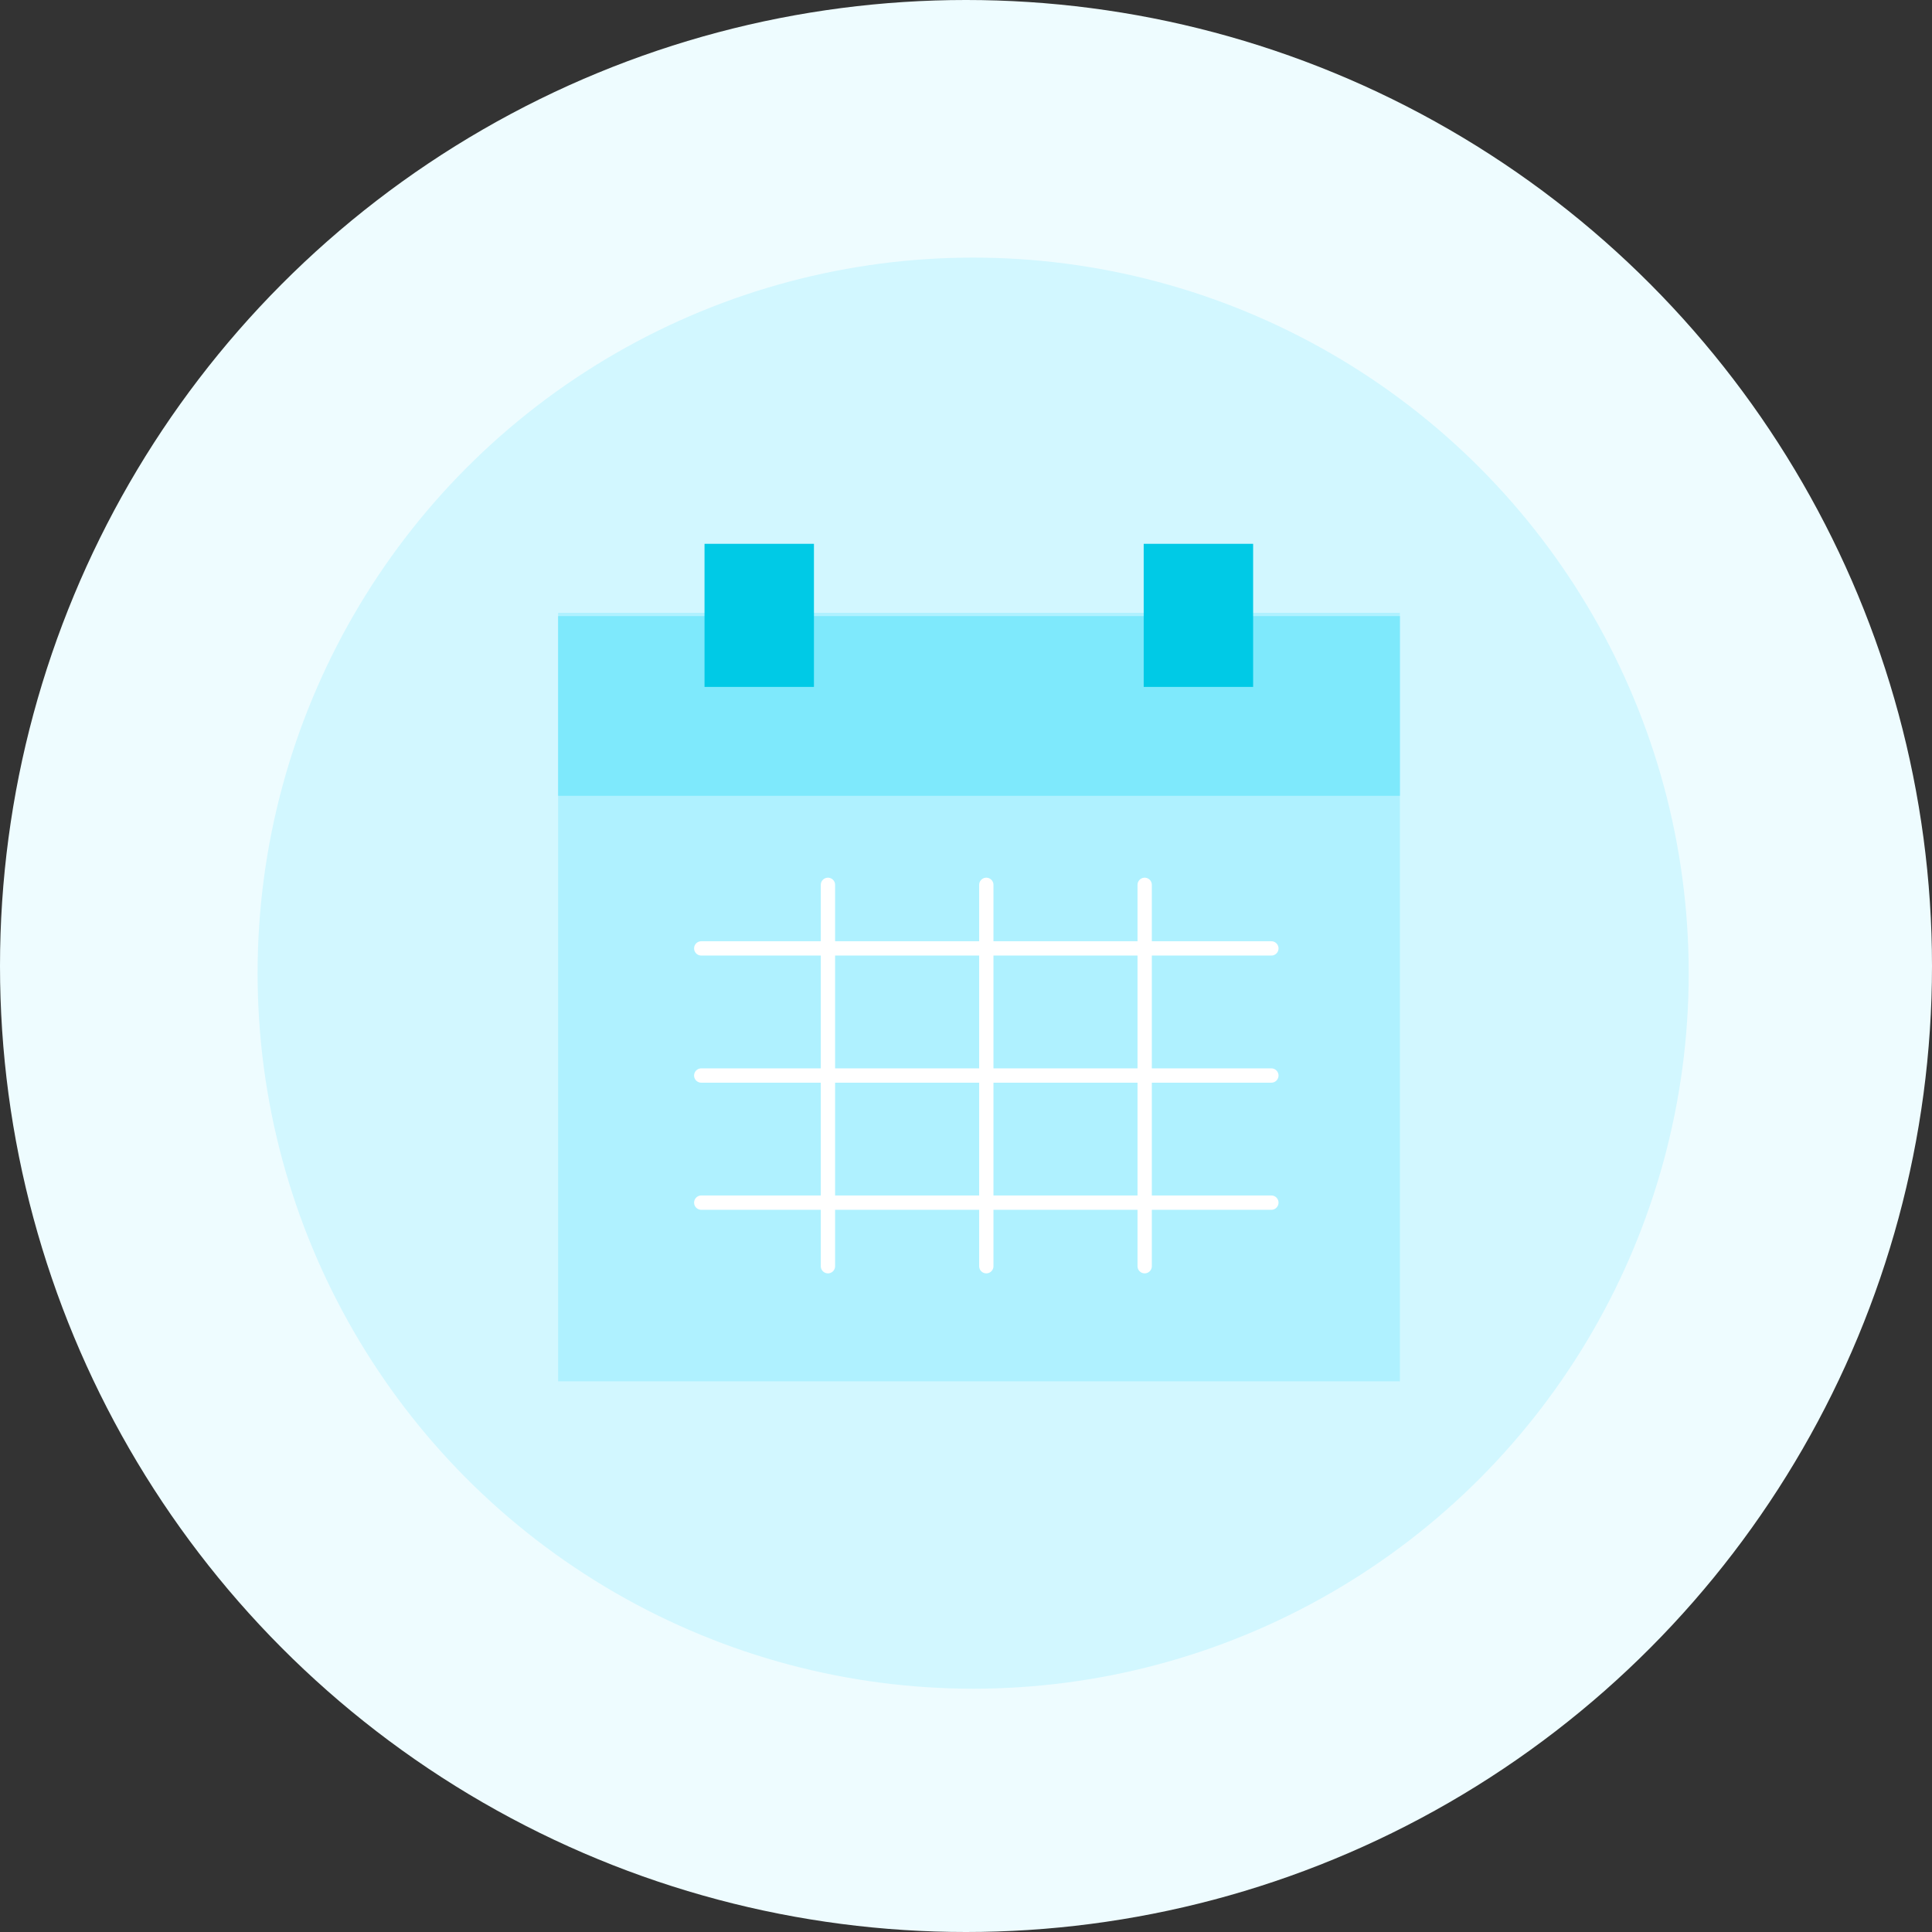
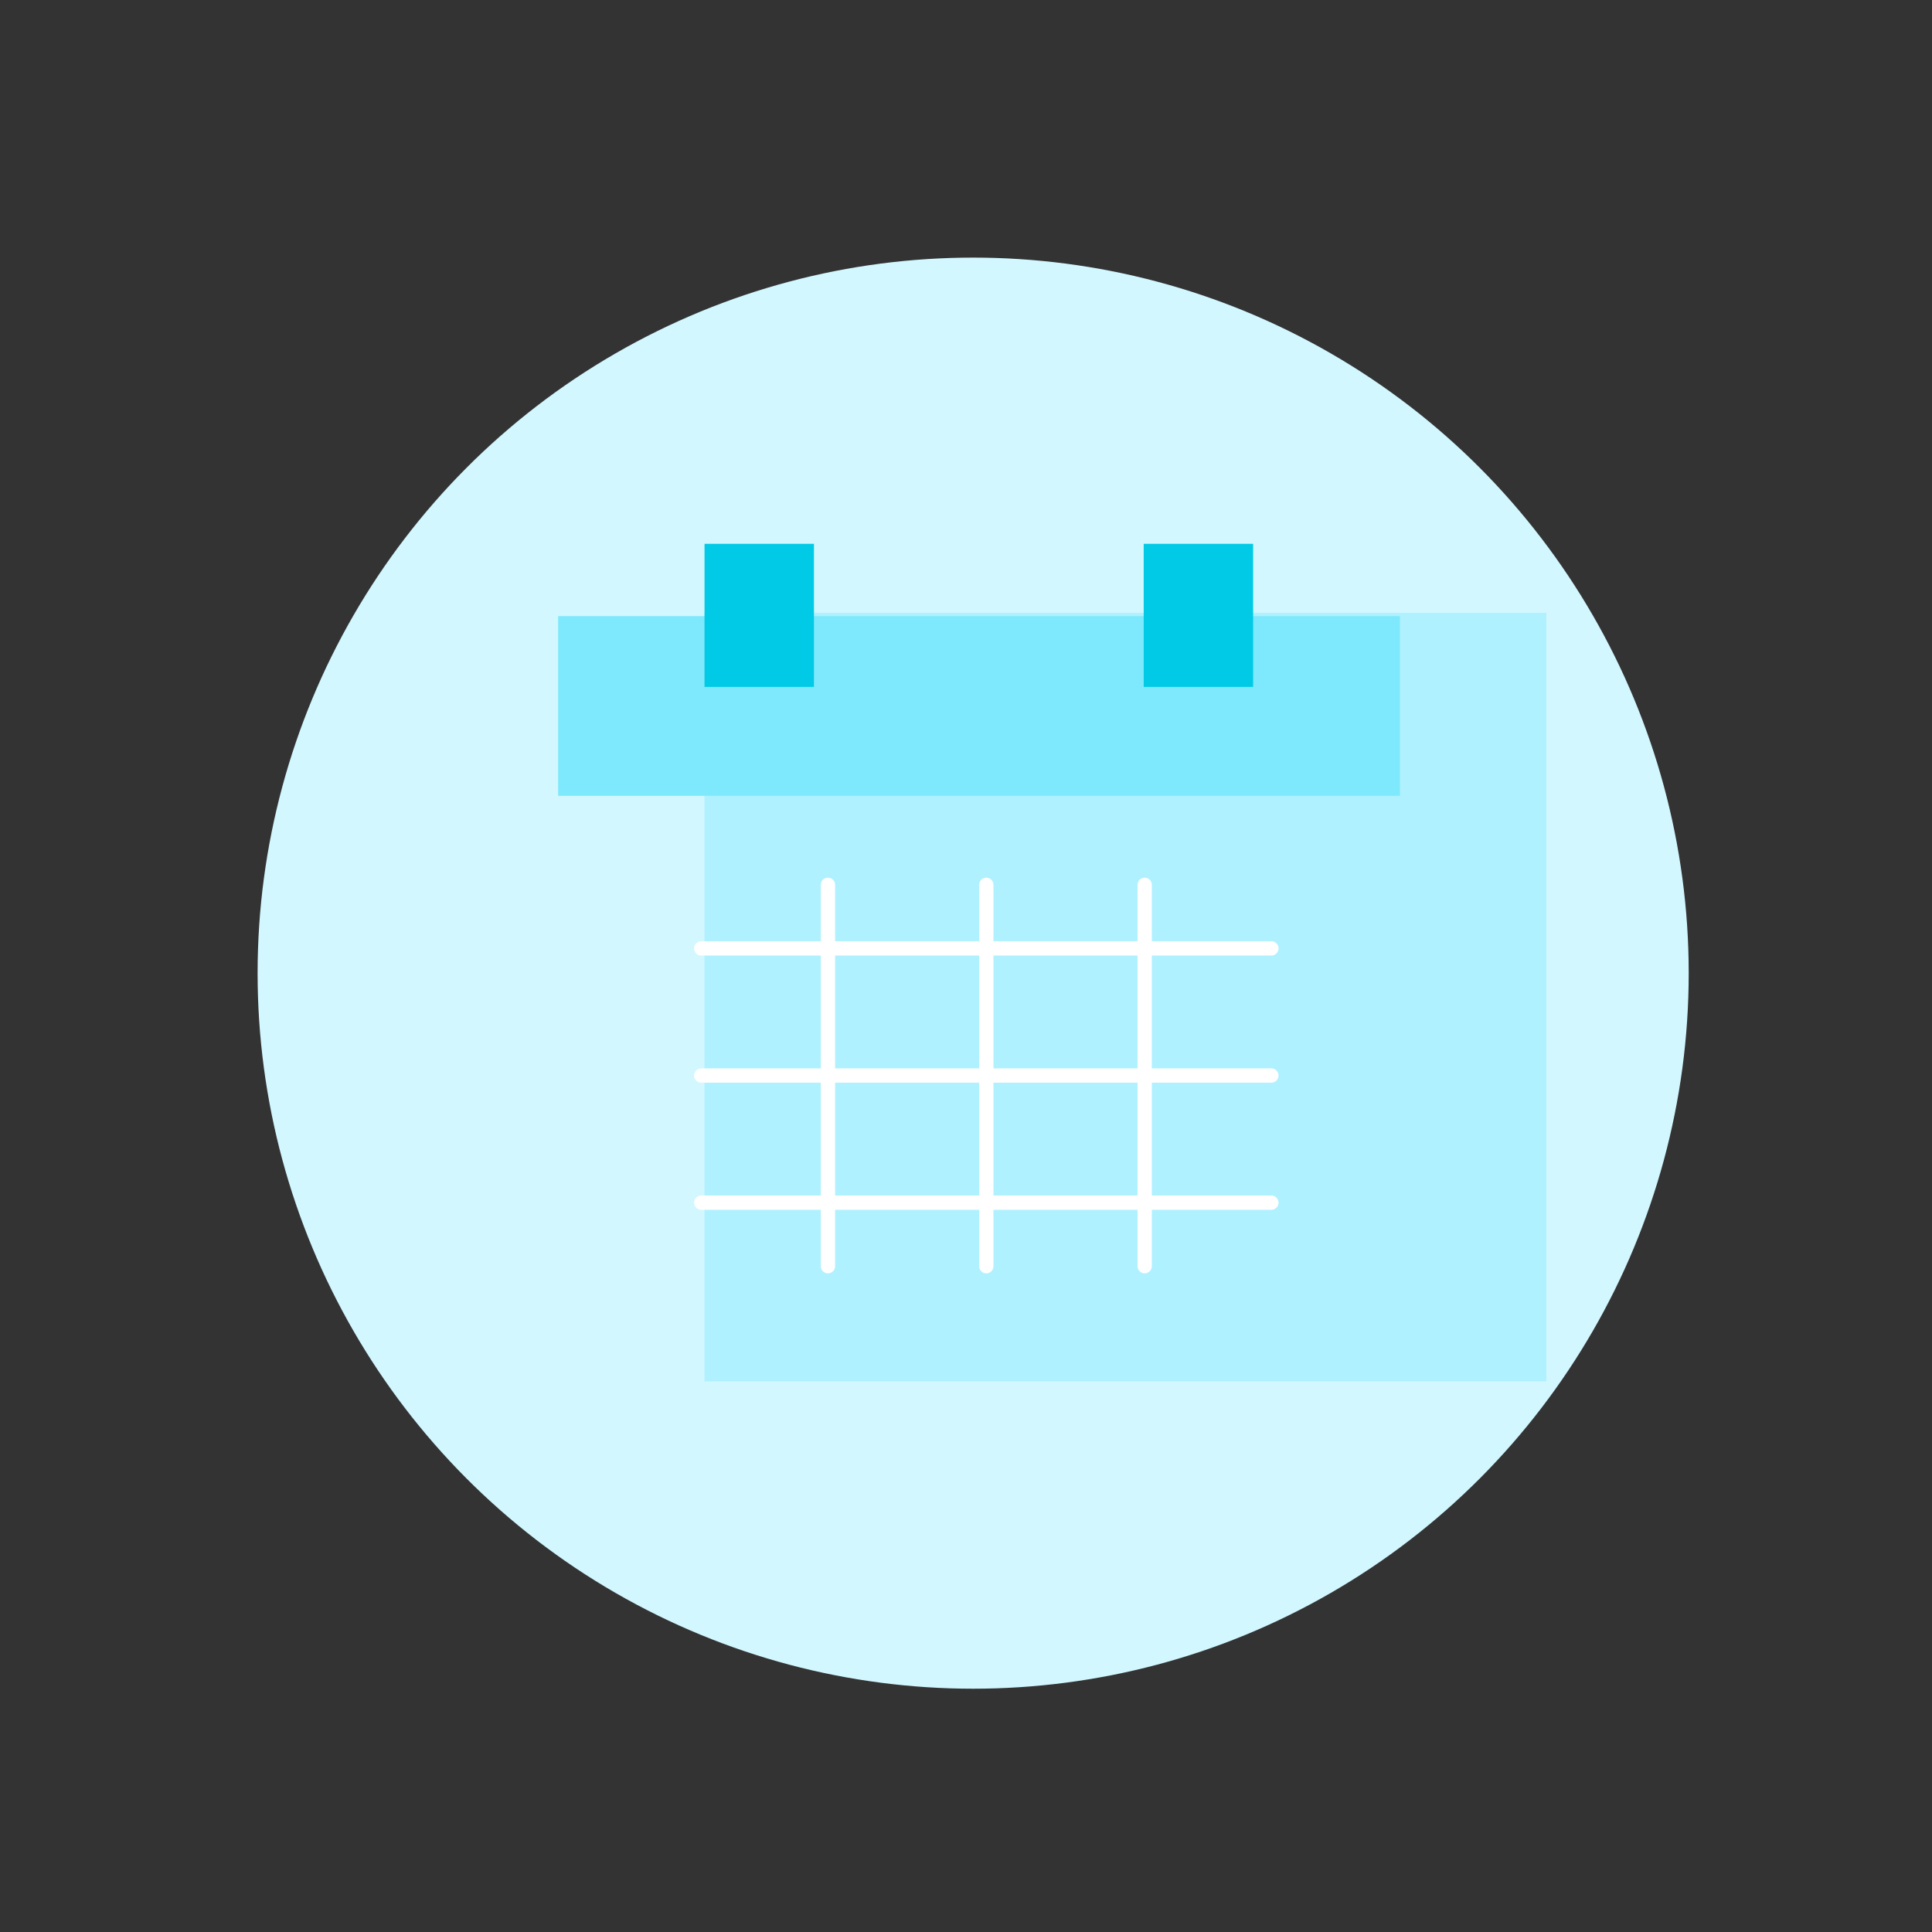
<svg xmlns="http://www.w3.org/2000/svg" width="135" height="135" viewBox="0 0 135 135">
  <rect x="0" y="0" width="135" height="135" fill="#333333" stroke="none" />
  <g id="mec-new-intro-top-icon" transform="translate(-1575 -677)">
-     <circle id="Ellipse_8789" data-name="Ellipse 8789" cx="67.5" cy="67.5" r="67.5" transform="translate(1575 677)" fill="#eefcff" />
    <circle id="Ellipse_8790" data-name="Ellipse 8790" cx="50" cy="50" r="50" transform="translate(1593 695)" fill="#d2f7ff" />
    <g id="icon_2" transform="translate(337 552.5)">
      <g id="Group_3" data-name="Group 3" transform="translate(1277 162.5)">
-         <path id="Path_3" data-name="Path 3" d="M251.729,1251.5H241.5v53.7h58.818v-53.7H290.089" transform="translate(-241.5 -1246.679)" fill="#aff1ff" />
+         <path id="Path_3" data-name="Path 3" d="M251.729,1251.5v53.7h58.818v-53.7H290.089" transform="translate(-241.5 -1246.679)" fill="#aff1ff" />
        <path id="Path_7" data-name="Path 7" d="M39.13,0" transform="translate(1.786 4.821)" fill="none" stroke="#8890ff" stroke-linecap="round" stroke-width="1" />
        <g id="lines" transform="translate(10 23.829)">
          <line id="Line_6" data-name="Line 6" y2="26.648" transform="translate(8.853)" fill="none" stroke="#fff" stroke-linecap="round" stroke-linejoin="round" stroke-width="1" />
          <line id="Line_7" data-name="Line 7" y2="26.648" transform="translate(19.919)" fill="none" stroke="#fff" stroke-linecap="round" stroke-linejoin="round" stroke-width="1" />
          <line id="Line_8" data-name="Line 8" y2="26.648" transform="translate(30.985)" fill="none" stroke="#fff" stroke-linecap="round" stroke-linejoin="round" stroke-width="1" />
          <path id="Path_4" data-name="Path 4" d="M0,0H39.838" transform="translate(0 4.441)" fill="none" stroke="#fff" stroke-linecap="round" stroke-width="1" />
          <path id="Path_5" data-name="Path 5" d="M0,0H39.838" transform="translate(0 13.324)" fill="none" stroke="#fff" stroke-linecap="round" stroke-width="1" />
          <path id="Path_6" data-name="Path 6" d="M0,0H39.838" transform="translate(0 22.206)" fill="none" stroke="#fff" stroke-linecap="round" stroke-width="1" />
        </g>
        <rect id="Rectangle_4" data-name="Rectangle 4" width="58.818" height="12.556" transform="translate(0 5.051)" fill="#7ee9fc" />
        <rect id="Rectangle_2" data-name="Rectangle 2" width="7.646" height="9.999" transform="translate(10.229 0)" fill="#00cae6" />
        <rect id="Rectangle_3" data-name="Rectangle 3" width="7.646" height="9.999" transform="translate(40.917 0)" fill="#00cae6" />
      </g>
    </g>
  </g>
</svg>